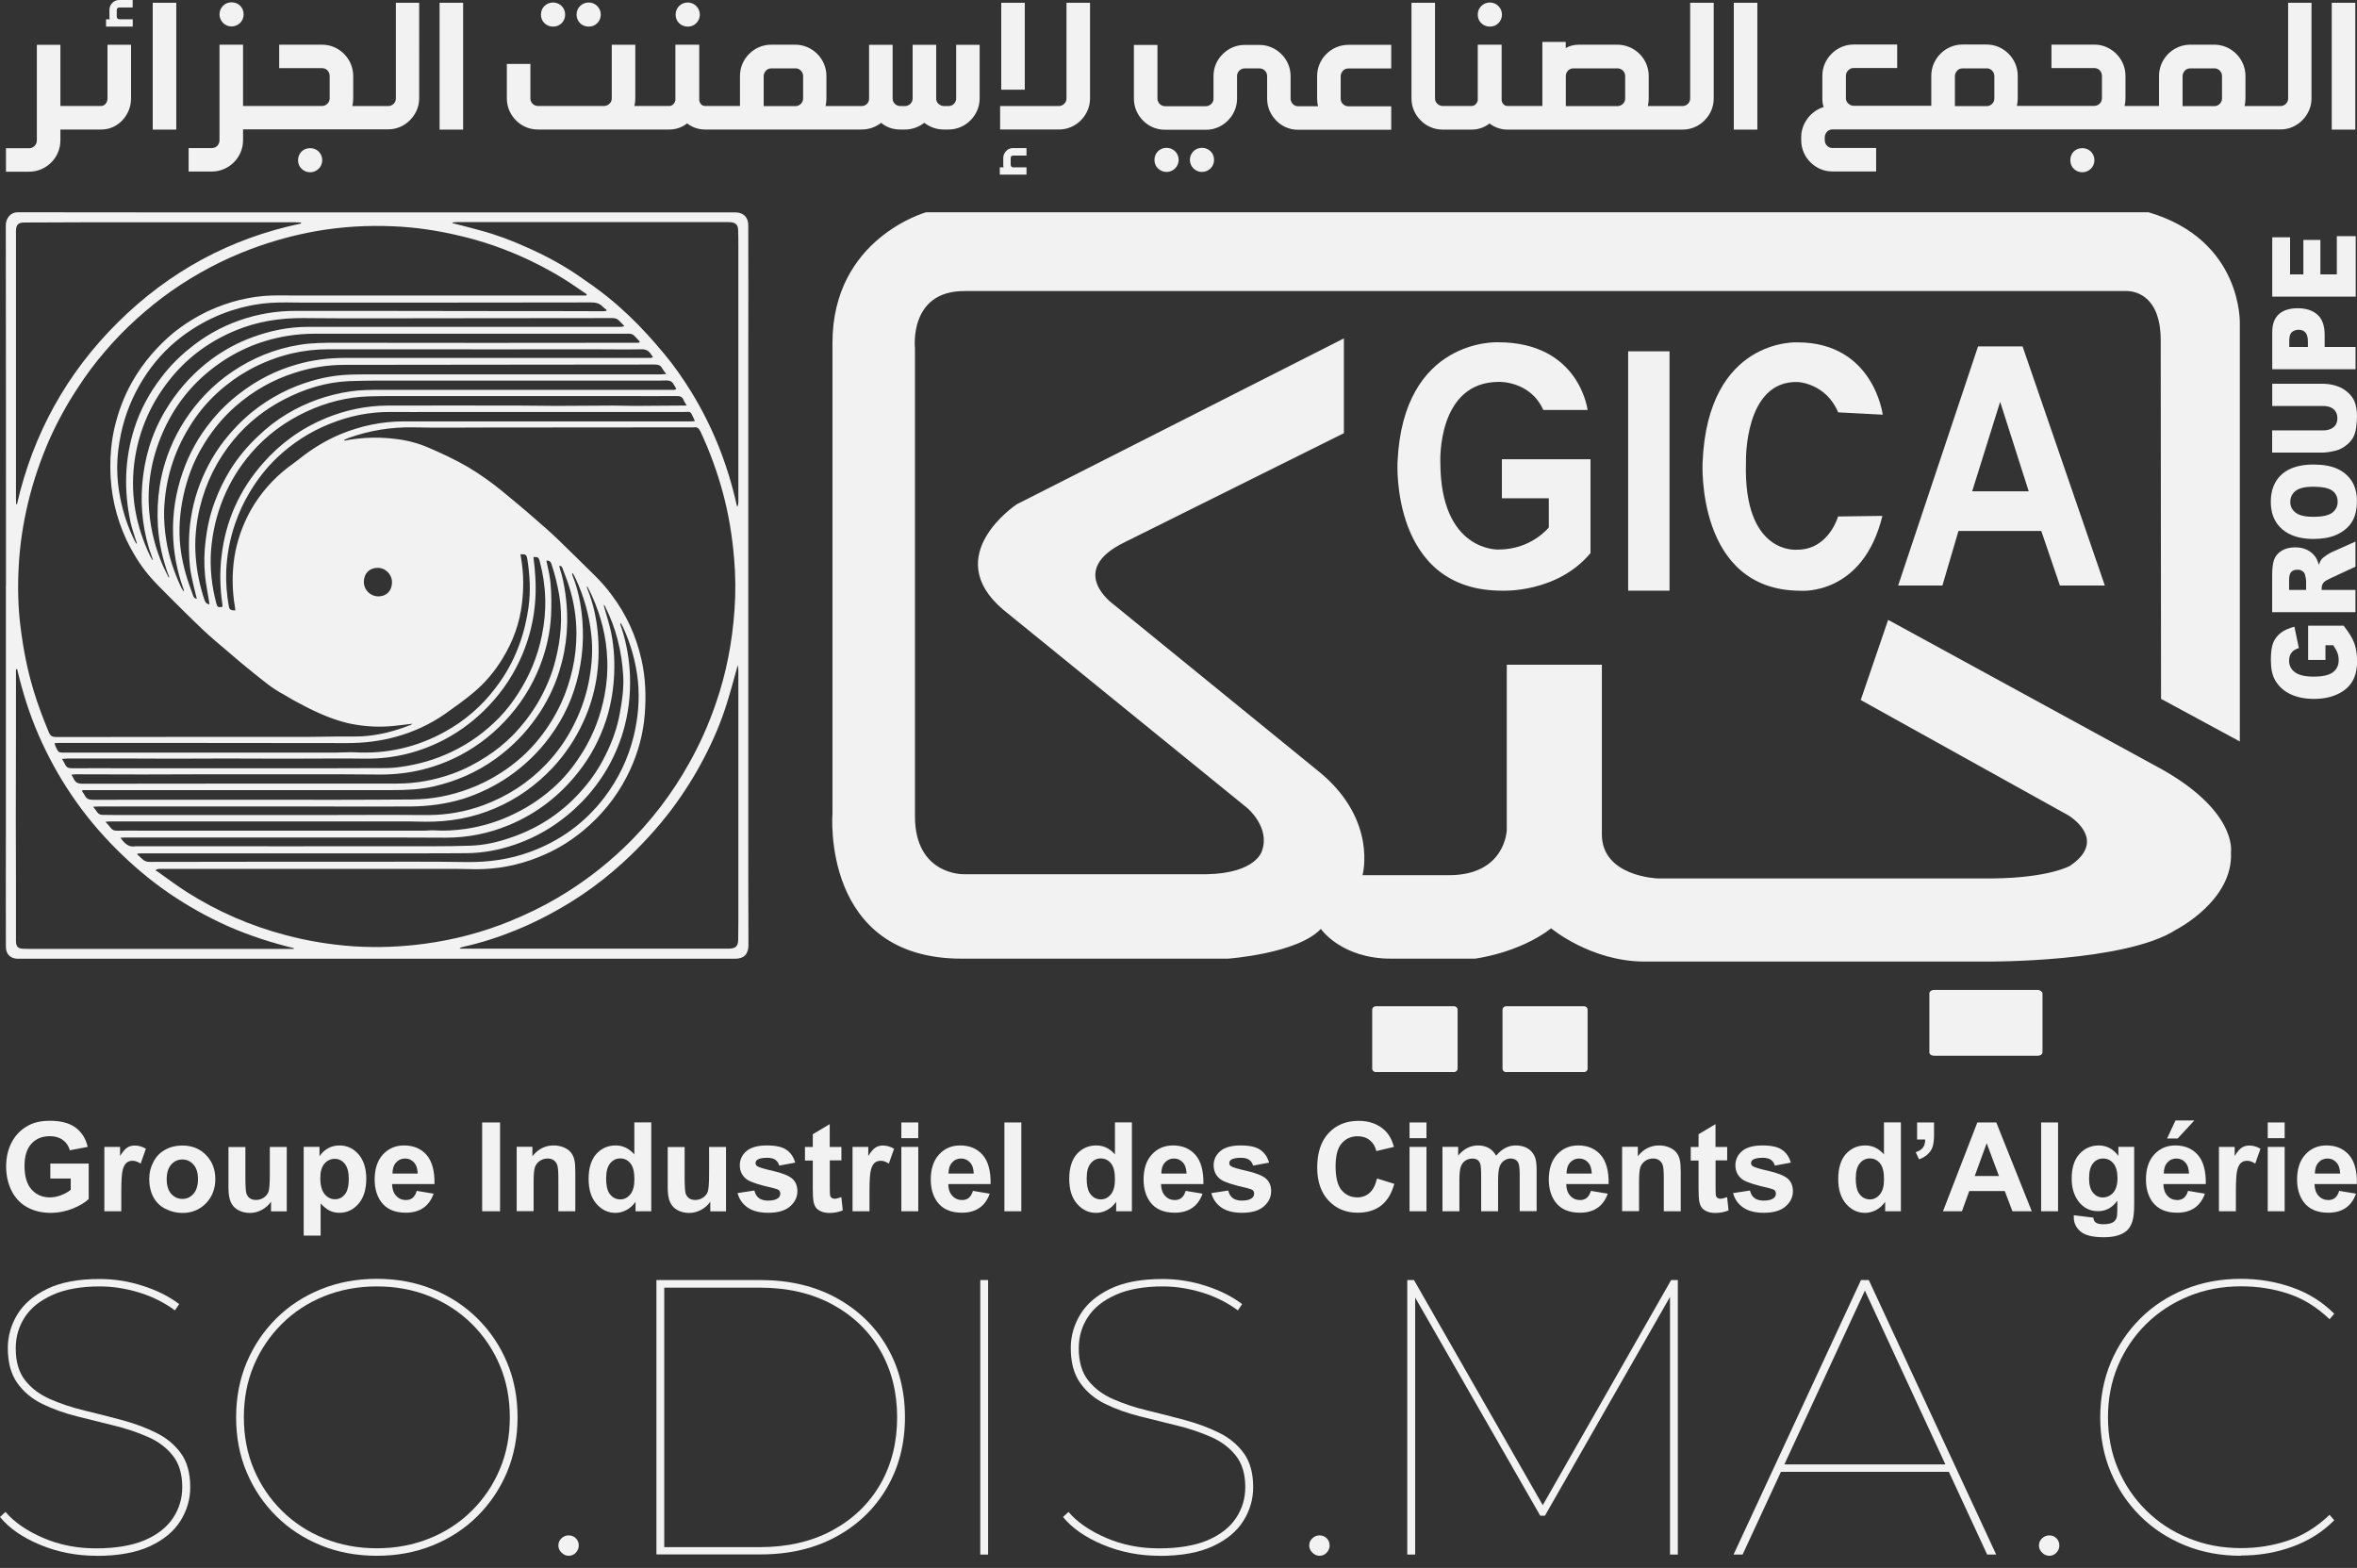
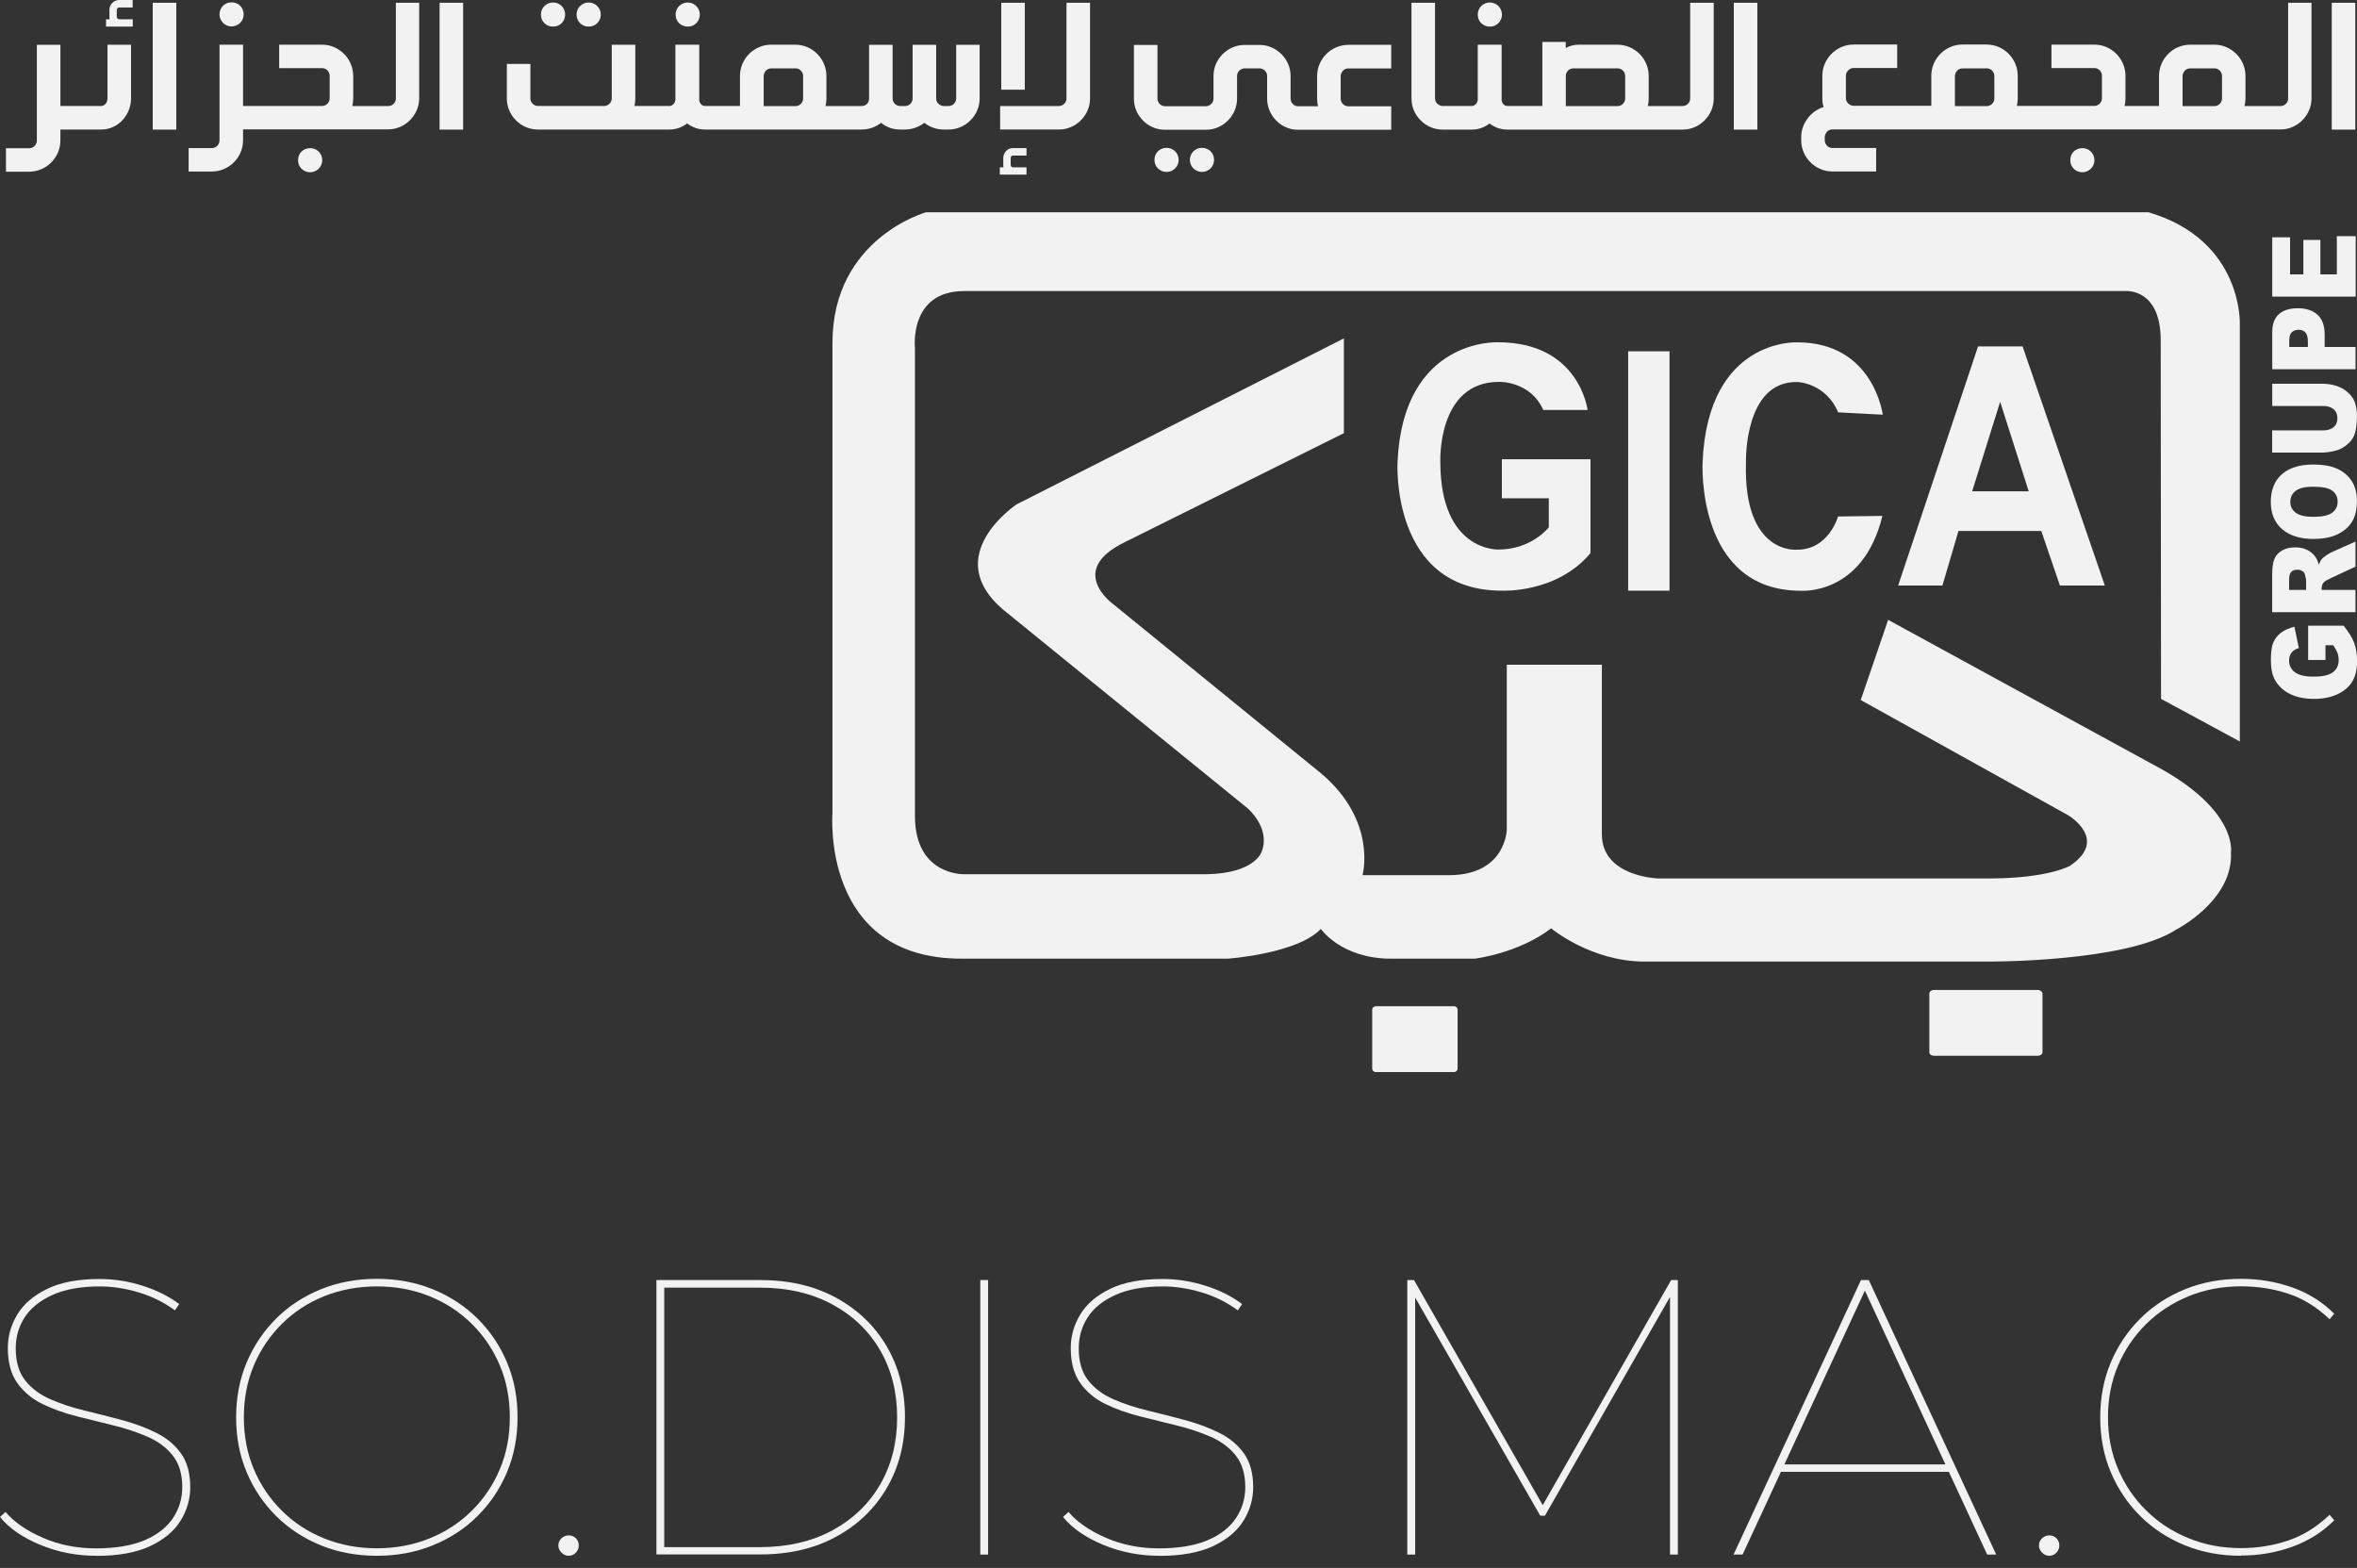
<svg xmlns="http://www.w3.org/2000/svg" id="Layer_1" data-name="Layer 1" viewBox="0 0 292.28 194.42">
  <rect x="0" y="0" width="292.28" height="194.42" fill="#333333" stroke="none" />
  <defs>
    <style>
      .cls-1 {
        fill-rule: evenodd;
      }

      .cls-1, .cls-2 {
        fill: #f2f2f2;
      }
    </style>
  </defs>
-   <path class="cls-1" d="M.74,72.62h0c0-14.91,0-29.8-.02-44.69,0-.9.61-1.49,1.18-1.58.16-.03.31-.03.47-.03,7.68,0,15.36.02,23.03.02h65.83c.98.02,1.56.61,1.56,1.6.02,5.43,0,10.83,0,16.24v57.31c0,5.23,0,10.48.02,15.72,0,1.09-.56,1.67-1.65,1.67H2.19c-.91-.02-1.46-.58-1.46-1.49-.02-4.71,0-9.41,0-14.12v-30.64ZM42.67,54.55h0s.03.05.05.09c.47-.09.96-.18,1.46-.23,1.58-.19,3.16-.19,4.73,0,1.46.16,2.88.51,4.21,1.09,1.68.72,3.33,1.49,4.91,2.41,1.51.9,2.91,1.9,4.26,3,1.33,1.11,2.66,2.19,3.96,3.34,1.07.91,2.12,1.84,3.14,2.83,1.45,1.39,2.88,2.83,4.31,4.23.79.77,1.53,1.6,2.17,2.49,1.81,2.4,3.02,5.07,3.68,8.01.51,2.25.58,4.53.4,6.81-.19,2.39-.82,4.67-1.81,6.83-1.21,2.63-2.89,4.9-5.02,6.85-1.91,1.74-4.03,3.09-6.44,4.02-2.44.97-4.98,1.46-7.63,1.46-.74,0-1.49-.04-2.25-.04H19.94c-.19,0-.4-.05-.67.18.11.05.18.09.25.14,1.21.84,2.4,1.76,3.65,2.55,3.81,2.42,7.91,4.2,12.26,5.34,2.77.74,5.58,1.19,8.42,1.39,2.98.19,5.94.07,8.89-.33,3.6-.49,7.08-1.4,10.45-2.77,2.03-.83,4-1.77,5.89-2.88,3-1.76,5.75-3.83,8.26-6.22,1.68-1.6,3.21-3.32,4.61-5.15,1.28-1.69,2.44-3.44,3.47-5.29,1.35-2.39,2.46-4.88,3.35-7.48,1.3-3.74,2.03-7.6,2.31-11.54.16-2.16.14-4.32-.05-6.48-.23-2.77-.68-5.51-1.42-8.22-.7-2.56-1.61-5.04-2.74-7.46-.19-.39-.39-.6-.82-.53-.07.02-.14,0-.19,0-8.52.02-17.05,0-25.59.02-3,0-6,.05-9.01-.02-2.79-.05-5.47.39-8.08,1.33-.17.07-.33.16-.51.23ZM72.73,36.63h0c0-.05.02-.09.03-.14-.42-.28-.82-.56-1.23-.84-1.86-1.3-3.84-2.41-5.89-3.39-2.86-1.35-5.82-2.39-8.91-3.09-2.61-.61-5.28-1-7.96-1.11-3.17-.14-6.33.04-9.45.58-2.82.49-5.56,1.25-8.23,2.25-3.52,1.32-6.8,3.07-9.89,5.23-1.49,1.05-2.89,2.19-4.26,3.42-1.37,1.25-2.67,2.56-3.88,3.99-1.25,1.44-2.39,2.97-3.42,4.57-1.35,2.04-2.51,4.16-3.51,6.39-1.1,2.51-1.98,5.09-2.63,7.76-.63,2.62-1.04,5.29-1.18,7.97-.14,2.56-.09,5.15.25,7.71.33,2.63.84,5.22,1.61,7.74.53,1.76,1.18,3.46,1.88,5.14.19.47.47.58.93.58,10.42-.02,20.83-.02,31.25-.02,1.25,0,2.49-.04,3.74-.05.96-.02,1.95.03,2.91-.02,2.1-.12,4.1-.65,6.05-1.42.07-.02.12-.09.21-.14-1,.11-1.95.25-2.89.32-1.74.12-3.45-.02-5.16-.4-2.39-.58-4.58-1.67-6.73-2.85-.4-.21-.79-.49-1.19-.7-1.38-.7-2.54-1.72-3.75-2.67-1.05-.84-2.07-1.7-3.09-2.58-1.07-.91-2.16-1.81-3.17-2.77-1.47-1.39-2.89-2.81-4.31-4.23-.82-.83-1.65-1.63-2.39-2.51-1.12-1.33-2.03-2.83-2.79-4.41-1.32-2.83-1.98-5.81-2-8.92-.02-1.63.14-3.27.49-4.86.47-2.05,1.19-4,2.24-5.85.7-1.23,1.51-2.37,2.44-3.44.81-.93,1.68-1.79,2.63-2.58,1.35-1.09,2.81-2,4.38-2.74,2.47-1.14,5.09-1.81,7.8-1.91.88-.03,1.74,0,2.6,0h36.46ZM56.1,27.6h0s.02.05.02.07c1.16.3,2.3.58,3.44.9,1.98.53,3.89,1.25,5.75,2.09,2.26,1,4.44,2.16,6.47,3.56,1.19.81,2.38,1.65,3.52,2.56,1.79,1.44,3.47,3.04,5.02,4.74.68.74,1.33,1.51,1.98,2.28,1.26,1.49,2.39,3.13,3.42,4.79,1.3,2.12,2.42,4.34,3.35,6.64.95,2.37,1.7,4.79,2.26,7.29.02.11.05.21.09.33.1-.19.14-.39.14-.56v-31.66c0-.72,0-1.44-.03-2.16-.03-.58-.3-.84-.86-.91-.14-.02-.28-.02-.44-.02h-33.58c-.18,0-.35.03-.54.05ZM37.32,27.71h0v-.12c-.25,0-.49-.03-.75-.03H11c-2.67,0-5.33.02-8,.03-.74,0-1,.28-1.02,1.02v33.35c0,.18.02.37.03.56.03,0,.07,0,.09.02,2-8.73,6.16-16.26,12.5-22.55,6.37-6.32,13.92-10.43,22.71-12.27ZM91.49,82.47h0c-.46,1.65-.88,3.23-1.37,4.79-.72,2.3-1.67,4.53-2.79,6.67-1.16,2.25-2.51,4.37-4.03,6.41-1.79,2.37-3.79,4.53-5.98,6.55-1.65,1.51-3.4,2.9-5.26,4.14-2.56,1.7-5.24,3.14-8.07,4.3-2.1.86-4.26,1.56-6.47,2.05-.19.05-.4.07-.54.25h33.42c.82-.02,1.12-.3,1.14-1.07,0-.72.02-1.44.02-2.16v-31.22c0-.23-.03-.44-.07-.72ZM2.12,82.97h0c-.05.02-.09.02-.14.02v7.53c0,3.62-.02,7.23-.02,10.85,0,2.6.02,5.18.02,7.78v7.59c.02.63.26.88.88.9.53.02,1.07.02,1.6.02h31.97s.02-.05.02-.09c-2.77-.67-5.49-1.55-8.1-2.69-2.61-1.16-5.09-2.55-7.44-4.16-2.37-1.63-4.54-3.48-6.56-5.51-2.03-2.04-3.86-4.23-5.47-6.62-1.6-2.35-2.96-4.85-4.1-7.46-1.14-2.63-2-5.36-2.65-8.15ZM10.24,97.98h0s-.03.09-.07.12c.12.18.26.35.35.54.21.44.56.53,1.02.53,10.08-.02,20.15,0,30.23,0,3.1,0,6.23-.02,9.35-.04,2.4-.02,4.72-.46,6.98-1.3,1.4-.51,2.74-1.18,3.98-1.98,1.86-1.19,3.49-2.63,4.86-4.37,1.07-1.35,1.96-2.81,2.68-4.37.6-1.32,1.05-2.7,1.37-4.13.33-1.46.49-2.95.49-4.42,0-1.97-.3-3.9-.89-5.78-.23-.75-.53-1.51-.81-2.25-.07-.18-.12-.37-.42-.37.03.14.03.25.07.35.33,1,.53,2.04.68,3.09.47,3.27.23,6.48-.75,9.62-.65,2.07-1.6,3.99-2.84,5.74-1.4,2-3.09,3.7-5.07,5.13-2.32,1.67-4.86,2.77-7.61,3.41-1.68.39-3.4.47-5.12.47H10.24ZM72.83,72.75h0s-.05.02-.07.03c.02.07.04.14.07.21.77,1.9,1.18,3.86,1.33,5.88.28,3.69-.26,7.25-1.82,10.62-.96,2.11-2.23,4.02-3.82,5.72-2.02,2.14-4.37,3.83-7.08,4.99-2.79,1.21-5.7,1.72-8.73,1.69-.74,0-1.47-.04-2.21-.04H13.73c-.17,0-.35.02-.65.05.28.32.49.53.67.77.19.26.42.33.74.33,1.19-.02,2.37,0,3.56,0h34.6c.39,0,.79-.07,1.19-.04,1.32.09,2.65,0,3.96-.19,2.12-.32,4.14-.95,6.05-1.9,1.96-.95,3.72-2.18,5.3-3.69,1.25-1.21,2.28-2.58,3.19-4.06,1.3-2.16,2.17-4.46,2.63-6.92.28-1.47.4-2.95.33-4.44-.09-2.76-.77-5.37-1.89-7.88-.17-.4-.39-.77-.58-1.16ZM66.15,69.08h0c.07.65.16,1.26.19,1.88.3,3.5-.18,6.87-1.53,10.11-1,2.41-2.4,4.55-4.19,6.43-1.6,1.7-3.44,3.11-5.51,4.2-3.05,1.6-6.3,2.39-9.73,2.37-1.21-.02-2.42-.02-3.65-.02-2.17,0-4.35.02-6.52.02-2.39,0-4.79-.02-7.19-.02-2.19,0-4.38.02-6.58.02-1.98,0-3.96-.02-5.95-.02h-6.94c-.26,0-.53.03-.86.05.16.28.28.46.37.65.16.4.42.51.86.51,2.28-.02,4.58,0,6.86,0h19.48c4.05,0,8.12,0,12.19-.02.74,0,1.47-.03,2.19-.14,2.21-.3,4.31-.9,6.33-1.86,2.23-1.05,4.21-2.49,5.93-4.25.88-.91,1.65-1.91,2.33-2.97,1.44-2.21,2.44-4.62,2.96-7.2.65-3.09.56-6.16-.26-9.22-.14-.51-.19-.54-.79-.53ZM82.6,46.35h0c-.21-.28-.37-.47-.49-.68-.19-.37-.49-.47-.89-.47-6.91.02-13.8,0-20.69.02-5.93,0-11.85.02-17.8.02-2.12,0-4.21.33-6.23,1-2.7.86-5.14,2.25-7.28,4.13-1.49,1.3-2.75,2.81-3.81,4.5-.84,1.33-1.53,2.77-2.03,4.27-.68,2.07-1.07,4.18-1.12,6.36-.04,1.91.25,3.79.77,5.64.25.91.6,1.79.91,2.69.07.18.14.39.47.4-.05-.19-.11-.37-.14-.53-.19-.79-.39-1.56-.54-2.33-.28-1.37-.3-2.77-.3-4.16.02-1.04.09-2.05.26-3.05.35-2.3,1.11-4.48,2.18-6.53.56-1.07,1.21-2.07,1.95-3.02,1.02-1.3,2.16-2.48,3.45-3.53,2.21-1.77,4.66-3.06,7.38-3.85,1.72-.51,3.45-.77,5.24-.79.82-.02,1.65-.02,2.49-.02h35.49c.21,0,.4-.02.72-.04ZM25.97,74.91h0c-.02-.14-.03-.26-.05-.37-.16-1.05-.39-2.11-.49-3.16-.14-1.46-.12-2.92.07-4.37.19-1.61.54-3.21,1.12-4.76.51-1.39,1.14-2.7,1.91-3.95.98-1.58,2.16-2.99,3.51-4.25,1.07-1.02,2.23-1.93,3.49-2.69,2.46-1.49,5.12-2.42,7.98-2.84,1.25-.18,2.49-.18,3.74-.18h36.07c.17,0,.39.05.54-.14-.11-.18-.21-.35-.32-.54-.19-.35-.46-.49-.89-.49-1.1.04-2.21.02-3.31.02h-29.16c-2.3,0-4.61-.02-6.91.07-2.82.12-5.49.95-8.01,2.25-2.44,1.26-4.56,2.93-6.31,5.06-2.05,2.49-3.44,5.3-4.19,8.45-.46,1.98-.65,4-.49,6.04.14,1.84.51,3.62,1.09,5.34.11.28.23.49.63.53ZM67.76,69.52h0c.05.21.07.37.11.54.09.4.18.81.25,1.21.26,1.4.26,2.81.24,4.21-.02,2.12-.39,4.18-1.07,6.18-.89,2.62-2.24,4.97-4.05,7.06-1.75,2.02-3.77,3.65-6.12,4.9-3.09,1.63-6.4,2.42-9.91,2.42-1.61-.02-3.23-.03-4.84-.03h-17.8c-2.3,0-4.59.02-6.89.02-2.75,0-5.51-.02-8.26-.02-.16,0-.33.03-.56.05.11.19.19.32.25.44.21.53.58.7,1.16.68,12.98-.02,25.97-.02,38.95-.02,2.37,0,4.65-.42,6.86-1.21,1.51-.54,2.93-1.28,4.28-2.16,1.16-.74,2.23-1.62,3.19-2.58,1.28-1.3,2.39-2.76,3.3-4.35.89-1.58,1.6-3.25,2.03-5,.68-2.65.91-5.32.47-8.04-.23-1.32-.53-2.6-.96-3.86-.09-.25-.19-.47-.61-.44ZM85.16,50.29h0c-.18-.3-.32-.49-.4-.72-.16-.37-.44-.47-.84-.46-2.17.02-4.37,0-6.56,0h-25.62c-2.02,0-4.03-.02-6.05.04-2.67.09-5.21.74-7.63,1.86-2.67,1.23-4.98,2.93-6.91,5.16-1.42,1.65-2.56,3.48-3.4,5.48-.88,2.11-1.4,4.3-1.58,6.6-.16,2.23.09,4.41.65,6.55.12.47.19.51.72.47.02-.04.04-.09.04-.12,0-.12,0-.23-.02-.33-.28-1.95-.32-3.9-.09-5.85.51-4.39,2.23-8.24,5.16-11.55,2.16-2.46,4.75-4.32,7.77-5.57,2.44-1,4.98-1.54,7.61-1.56,5.45-.02,10.93,0,16.4,0,1.56,0,3.1.04,4.65.04,2.35,0,4.7-.04,7.07-.04.86,0,1.72.04,2.58.04,1.95-.02,3.88-.02,5.81-.04h.67ZM11.54,100.02h0c.25.32.4.51.54.72.18.23.39.3.67.3.61,0,1.21.02,1.82.02h24.94c2.93,0,5.86-.02,8.79-.02,1.65,0,3.3.03,4.95.02,2.26-.02,4.47-.42,6.61-1.19,3.02-1.11,5.67-2.81,7.89-5.14,1.42-1.49,2.58-3.16,3.49-5.02.88-1.76,1.49-3.6,1.84-5.53.33-1.86.46-3.72.23-5.6-.26-2.37-.91-4.64-1.91-6.8-.11-.25-.25-.47-.37-.7-.03,0-.05.02-.09.03.02.09.02.18.05.25.46,1.09.74,2.23.95,3.37.51,2.95.47,5.9-.19,8.81-.63,2.86-1.82,5.46-3.56,7.81-1.4,1.91-3.1,3.55-5.07,4.92-1.74,1.19-3.61,2.11-5.63,2.76-2.14.67-4.37.95-6.61.97-3.84.02-7.68,0-11.52,0H12.26c-.21,0-.4.02-.72.03ZM22.75,73.31h0s.05-.04.07-.04c-.04-.12-.07-.23-.11-.35-.77-2.16-1.19-4.39-1.25-6.67-.07-2.62.32-5.16,1.18-7.64.81-2.37,2-4.5,3.58-6.43,1.05-1.3,2.24-2.44,3.58-3.46,2.07-1.58,4.35-2.76,6.84-3.48,2-.6,4.07-.86,6.15-.86h37.62c.17,0,.37.05.56-.11-.09-.12-.18-.25-.25-.35-.28-.44-.65-.63-1.19-.61-1.96.04-3.95,0-5.91,0-8.12,0-16.24.02-24.36,0h-8.59c-1.54,0-3.07.18-4.56.53-1.81.44-3.54,1.11-5.17,2-1.42.79-2.75,1.74-3.96,2.84-1.37,1.25-2.53,2.67-3.49,4.25-1.96,3.16-3,6.62-3.14,10.34-.03,1.23.07,2.46.26,3.67.32,2.09,1,4.07,1.89,5.97.07.14.18.25.25.39ZM14.93,103.88h0c.53.7,1.02,1.23,1.89,1.05h.18c12.33,0,24.64.02,36.95,0,1.46,0,2.91-.02,4.37-.07,1.77-.05,3.49-.46,5.16-1.05,3.45-1.19,6.4-3.18,8.79-5.95,1.11-1.26,2.05-2.67,2.79-4.18.86-1.69,1.49-3.46,1.82-5.34.28-1.51.49-3.04.4-4.58-.18-3-.88-5.85-2.23-8.53-.03-.09-.1-.18-.16-.26-.02.16.03.3.07.44.28,1.02.63,2.04.84,3.09.37,1.9.46,3.81.32,5.74-.12,1.74-.44,3.46-.98,5.11-.77,2.32-1.89,4.44-3.4,6.36-2.32,2.95-5.17,5.16-8.63,6.6-2.51,1.04-5.12,1.56-7.84,1.56-1.91,0-3.82-.02-5.72-.02H15.47c-.14,0-.3.02-.54.03ZM79.29,42.46h0s.04-.09.04-.12c-.19-.21-.4-.4-.58-.61-.23-.28-.49-.37-.84-.35h-38.86c-1.16,0-2.32.09-3.47.28-3.49.58-6.63,1.97-9.4,4.16-2.68,2.11-4.68,4.76-6.03,7.88-1.37,3.16-1.96,6.48-1.63,9.92.21,2.28.79,4.48,1.7,6.57.21.47.46.93.7,1.44.05-.09.07-.1.05-.1-.77-2.04-1.25-4.13-1.39-6.3-.19-3.34.26-6.53,1.53-9.64,1.02-2.49,2.47-4.69,4.31-6.64,1.02-1.07,2.14-2.02,3.35-2.84,2.54-1.72,5.31-2.86,8.35-3.35,1.56-.26,3.16-.26,4.73-.26,12.33.02,24.66.02,36.98,0,.16,0,.3,0,.46-.02ZM17.05,105.83h0s-.02.07-.03.11c.19.18.4.35.58.54.28.3.6.39.98.39,8.79-.02,17.57-.02,26.34-.02,4.33,0,8.65-.03,12.96.04,2.67.03,5.26-.32,7.77-1.23,3.75-1.35,6.89-3.62,9.31-6.8,1.72-2.27,2.93-4.78,3.61-7.53.56-2.28.77-4.6.53-6.95-.25-2.28-.86-4.46-1.81-6.55-.09-.19-.19-.37-.33-.61-.02.12-.04.14-.04.18.05.19.11.37.18.54.61,1.9.95,3.85,1.02,5.85.09,2.37-.19,4.69-.86,6.97-1,3.32-2.72,6.22-5.14,8.71-2.37,2.41-5.12,4.18-8.31,5.27-1.95.67-3.95,1.04-6.02,1.05-1.96.02-3.93.02-5.89.02H17.64c-.21,0-.4.02-.6.03ZM18.89,69.45h0s.05-.02.07-.02c-.09-.26-.16-.51-.25-.77-.09-.26-.21-.53-.28-.81-.84-2.9-1.07-5.86-.68-8.85.4-3.25,1.49-6.23,3.3-8.97,1.4-2.12,3.14-3.97,5.17-5.48,1.58-1.16,3.26-2.07,5.1-2.74,2.21-.81,4.49-1.28,6.84-1.28h38.72c.16,0,.3-.03.46-.05.02-.04.04-.07.04-.11-.21-.21-.42-.4-.63-.63-.21-.21-.46-.3-.77-.3-6.93.02-13.87,0-20.82.02-5.86,0-11.71.04-17.55-.02-2.91-.02-5.7.42-8.38,1.53-3.4,1.4-6.23,3.53-8.45,6.44-2.33,3.04-3.72,6.48-4.16,10.27-.44,3.92.28,7.62,1.95,11.17.09.21.23.4.33.6ZM16.91,67.41h0s.05-.02.07-.04c-.05-.18-.12-.35-.18-.53-.21-.7-.46-1.37-.61-2.07-.84-3.93-.75-7.81.47-11.66.75-2.34,1.89-4.44,3.39-6.37.98-1.28,2.1-2.44,3.37-3.46,1.88-1.56,3.96-2.74,6.26-3.55,2.26-.79,4.58-1.19,6.96-1.18h9.7c4.77.02,9.56,0,14.34.02,4.72,0,9.43,0,14.15.02.12,0,.26-.03.4-.05-.04-.09-.04-.12-.05-.14-.14-.12-.3-.23-.44-.37-.4-.44-.89-.53-1.45-.53-10.22.02-20.45.02-30.65.02-2.39,0-4.77.02-7.16-.02-1.3,0-2.58.05-3.86.28-3.4.6-6.47,1.95-9.21,4.06-1.86,1.44-3.4,3.16-4.65,5.15-1.33,2.12-2.26,4.41-2.77,6.85-.28,1.37-.46,2.72-.46,4.11s.14,2.62.4,3.9c.37,1.84.96,3.58,1.79,5.25.05.11.12.21.18.32ZM64.54,68.73h0c.05.28.09.51.12.76.28,1.76.28,3.53.07,5.3-.28,2.46-1.1,4.72-2.39,6.83-1,1.65-2.23,3.11-3.7,4.32-1.09.9-2.23,1.72-3.38,2.53-1.88,1.32-3.93,2.27-6.14,2.88-2,.56-4.03.79-6.1.79-11.92-.02-23.83-.02-35.74-.02-.16,0-.32.02-.51.02.09.42.25.74.47,1.04.05.07.18.11.28.12.12.02.26.02.39.02h33.63c.81,0,1.63-.07,2.44-.04,3.98.23,7.73-.63,11.21-2.56,2.44-1.35,4.52-3.13,6.21-5.36,1.25-1.61,2.24-3.37,2.95-5.3.58-1.55.96-3.13,1.19-4.78.28-2.02.16-4.02-.16-6.02-.09-.49-.23-.56-.84-.53ZM29.18,75.68h0c-.02-.16-.02-.3-.05-.44-.35-2.04-.37-4.07-.07-6.11.32-2.07,1.02-4.04,2.03-5.86,1.19-2.09,2.74-3.86,4.63-5.32.46-.35.93-.67,1.39-1.04,1.56-1.25,3.24-2.28,5.08-3.06,2.53-1.04,5.14-1.6,7.87-1.6h35.6c.16,0,.32-.02.51-.03-.07-.19-.14-.32-.19-.44-.4-.86-.35-.7-1.11-.7h-30.71c-1.89,0-3.8.02-5.7,0-2.61-.02-5.12.49-7.54,1.46-2.47.98-4.68,2.41-6.61,4.25-1.33,1.28-2.46,2.74-3.39,4.32-.72,1.21-1.3,2.46-1.75,3.79-.67,1.91-1.03,3.88-1.12,5.92-.05,1.47.07,2.93.33,4.39.05.3.19.42.46.46.11,0,.19.02.33.02ZM48.61,72.25c.02-1.02-.81-1.86-1.81-1.84-1.02.02-1.65.7-1.68,1.7-.03,1.02.82,1.86,1.86,1.84,1.02-.04,1.6-.74,1.63-1.7Z" />
  <path class="cls-2" d="M267.99,86.66l9.76,5.28v-51.74s.43-10.41-11.32-13.88H114.84s-11.61,3.22-11.61,16.2v58.35s-1.45,18,16.02,18h33.01s8.64-.61,11.53-3.69c0,0,2.53,3.69,8.71,3.69h10.38s5.42-.65,9.47-3.76c0,0,4.92,4.12,11.6,4.12h42.55s17.06.11,23.32-3.94c0,0,7.16-3.62,6.83-9.62,0,0,.9-5.28-9.47-10.77l-33.04-18.04-3.4,9.94,25.71,14.28s5.13,3,.22,6.29c0,0-2.6,1.48-9.51,1.55h-41.61s-6.91-.22-6.91-5.46v-21.04h-11.79v20.46s-.11,5.64-7.19,5.64h-10.7s1.88-6.72-5.17-12.65l-25.71-20.93s-5.93-4.19,1.45-7.74l27.12-13.49v-11.75l-40.57,20.57s-9.58,6.33-1.7,13.05l30.3,24.62s2.86,2.39,1.81,5.31c0,0-.69,2.78-6.87,2.89h-30.12s-6.04.14-6.04-7.19v-58.03s-.8-7.09,6.11-7.09h144s4.37-.4,4.37,6.11l.04,44.43Z" />
  <path class="cls-2" d="M180.75,132.5c0,.25-.22.43-.43.43h-9.73c-.22,0-.43-.18-.43-.43v-7.3c0-.25.22-.43.43-.43h9.73c.22,0,.43.18.43.43v7.3Z" />
-   <path class="cls-2" d="M186.75,124.77h9.69c.24,0,.43.19.43.43v7.3c0,.24-.19.43-.43.43h-9.69c-.24,0-.43-.19-.43-.43v-7.3c0-.24.19-.43.43-.43Z" />
  <path class="cls-2" d="M253.28,130.48c0,.25-.29.43-.58.43h-12.87c-.33,0-.58-.18-.58-.43v-7.3c0-.22.25-.43.58-.43h12.87c.29,0,.58.22.58.43v7.3Z" />
  <path class="cls-2" d="M191.38,50.83h5.49s-1.01-8.39-11.1-8.39c0,0-11.79-.58-12.47,14.86,0,0-.9,15.94,12.94,15.94,0,0,6.8.36,10.99-4.66v-11.64h-10.99v4.84h5.82v3.61s-2.13,2.75-6.25,2.75c0,0-7.2.29-7.2-10.85,0,0-.43-9.94,7.27-9.94,0,0,3.87-.14,5.49,3.47" />
  <path class="cls-2" d="M233.43,63.96c-2.42,9.94-10.12,9.29-10.12,9.29-13.05,0-12.18-15.94-12.18-15.94.65-15.44,11.75-14.86,11.75-14.86,9.47,0,10.59,8.97,10.59,8.97l-5.53-.29c-1.52-3.62-4.99-3.76-4.99-3.76-6.72-.22-6.44,9.94-6.44,9.94-.36,11.57,6.36,10.85,6.36,10.85,3.91,0,5.06-4.12,5.06-4.12l5.5-.07Z" />
  <path class="cls-2" d="M250.82,42.95h-5.53l-9.91,29.65h5.49l1.99-6.76h10.27l2.31,6.76h5.57l-10.2-29.65ZM244.56,60.92l3.47-11.1,3.54,11.1h-7.01Z" />
  <rect class="cls-2" x="201.9" y="43.56" width="5.13" height="29.68" />
  <path class="cls-2" d="M281.77,36.78v-7.36h2.21v4.6h1.65v-4.27h2.11v4.27h2.04v-4.74h2.34v7.5h-10.34ZM286.19,43.02v-.68c0-.53-.11-.91-.32-1.13-.21-.22-.49-.32-.82-.32s-.6.09-.83.28c-.23.19-.34.54-.34,1.06v.79h2.31ZM281.77,45.78v-4.58c0-1,.27-1.74.82-2.24.55-.5,1.34-.74,2.35-.74s1.86.27,2.45.81c.59.54.88,1.37.88,2.48v1.51h3.83v2.76h-10.34ZM281.77,50.33v-2.75h6.16c.61,0,1.19.08,1.73.25.54.16,1.02.42,1.42.77.41.35.69.72.86,1.1.23.53.34,1.18.34,1.93,0,.43-.04.91-.11,1.42-.07.51-.21.94-.42,1.29-.21.34-.51.66-.89.94-.38.29-.78.48-1.19.59-.66.17-1.24.25-1.75.25h-6.16v-2.75h6.3c.56,0,1-.14,1.32-.4.32-.27.47-.64.47-1.12s-.16-.84-.47-1.11c-.31-.27-.75-.4-1.33-.4h-6.3ZM286.95,64.08c1.04,0,1.79-.17,2.25-.5.45-.34.68-.79.68-1.37s-.22-1.05-.67-1.37c-.45-.33-1.25-.49-2.4-.49-.97,0-1.68.17-2.13.51-.45.34-.67.8-.67,1.38s.23,1,.68,1.34c.45.34,1.21.51,2.26.51ZM286.94,66.83c-1.69,0-3-.4-3.94-1.21-.94-.81-1.41-1.94-1.41-3.39s.46-2.62,1.38-3.43c.92-.8,2.22-1.2,3.88-1.2,1.21,0,2.2.17,2.97.52.77.35,1.37.86,1.8,1.52.43.66.65,1.49.65,2.48s-.18,1.83-.56,2.49c-.37.66-.96,1.19-1.76,1.6-.8.41-1.81.61-3.02.61ZM285.97,73.15v-1.16c0-.12-.05-.37-.14-.73-.04-.18-.15-.33-.33-.45-.17-.12-.37-.17-.6-.17-.33,0-.59.09-.77.27-.18.18-.27.52-.27,1.03v1.21h2.11ZM292.1,75.91h-10.34v-4.59c0-.85.08-1.5.25-1.95.17-.45.48-.81.94-1.09.46-.28,1.02-.41,1.68-.41.57,0,1.07.11,1.48.32.42.21.76.5,1.02.87.16.23.3.56.41.97.13-.33.25-.57.38-.72.08-.1.27-.25.54-.44.28-.19.49-.32.64-.38l2.99-1.34v3.11l-3.15,1.47c-.41.19-.67.35-.8.5-.16.2-.24.42-.24.68v.24h4.19v2.76ZM288.37,81.83h-2.15v-4.25h4.4c.64.81,1.09,1.53,1.32,2.16.23.63.35,1.37.35,2.23,0,1.06-.21,1.92-.63,2.59-.42.67-1.04,1.18-1.87,1.55-.82.37-1.78.55-2.85.55-1.13,0-2.11-.2-2.94-.6-.83-.4-1.47-.99-1.9-1.76-.33-.6-.5-1.42-.5-2.44s.1-1.72.31-2.21c.21-.49.53-.89.96-1.21.43-.32.99-.56,1.65-.73l.55,2.65c-.39.11-.69.29-.9.56-.21.26-.31.59-.31,1,0,.6.24,1.08.73,1.44.49.36,1.26.54,2.31.54,1.12,0,1.92-.18,2.39-.54.48-.36.72-.87.72-1.51,0-.31-.05-.6-.15-.88-.1-.28-.28-.6-.52-.96h-.97v1.84Z" />
  <path class="cls-1" d="M7.49,13.16v-7.6h-2.92v11.87c0,.51-.44.95-.95.95H.74v2.91h2.88c1.06,0,2.03-.44,2.73-1.14.7-.7,1.14-1.67,1.14-2.73v-1.36h5.07c1.03,0,1.94-.43,2.61-1.14.66-.7,1.08-1.65,1.08-2.71v-6.66h-2.92v6.66c0,.51-.36.93-.77.93h-5.07ZM21.86,16.07V.34h-2.92v15.73h2.92ZM28.71.29c-.41,0-.78.15-1.05.42-.27.28-.44.64-.44,1.07s.17.78.44,1.06c.27.27.64.44,1.05.44s.79-.17,1.07-.44c.27-.27.43-.64.43-1.06s-.15-.79-.43-1.07c-.27-.27-.64-.42-1.07-.42ZM38.46,18.37c-.43,0-.79.15-1.07.42-.27.27-.43.64-.43,1.07s.15.78.43,1.06c.28.27.64.44,1.07.44s.78-.17,1.06-.44c.27-.27.44-.64.44-1.06s-.17-.79-.44-1.07c-.28-.27-.64-.42-1.06-.42ZM52.01.34h-2.92v11.88c0,.51-.43.93-.94.93h-4.46c.07-.28.11-.6.11-.94v-2.8c0-1.06-.44-2.03-1.14-2.73-.7-.7-1.66-1.14-2.71-1.14h-5.33v2.91h5.33c.25,0,.5.11.66.28.17.18.27.42.27.67v2.8c0,.51-.43.94-.94.94h-9.8v-7.6h-2.92v11.87c0,.25-.11.49-.27.67-.17.18-.43.28-.68.28h-2.88v2.91h2.88c1.06,0,2.03-.44,2.73-1.14.7-.7,1.14-1.67,1.14-2.73v-1.36h17.99c1.06,0,2.01-.43,2.71-1.14.7-.7,1.14-1.65,1.14-2.71V.34ZM57.43,16.07V.34h-2.92v15.73h2.92ZM73,.31c-.43,0-.79.17-1.07.44-.28.27-.43.64-.43,1.06s.15.79.43,1.06c.27.27.64.43,1.07.43s.79-.15,1.06-.43c.28-.27.44-.64.44-1.06s-.17-.79-.44-1.06c-.27-.27-.64-.44-1.06-.44ZM68.58.31c-.43,0-.79.17-1.07.44-.28.27-.43.64-.43,1.06s.15.79.43,1.06c.27.27.64.43,1.07.43s.8-.15,1.07-.43c.27-.27.43-.64.43-1.06s-.15-.79-.43-1.06c-.27-.27-.64-.44-1.07-.44ZM85.28.31c-.43,0-.79.17-1.07.44-.27.27-.43.64-.43,1.06s.15.79.43,1.06c.28.27.64.43,1.07.43s.79-.15,1.06-.43c.28-.27.44-.64.44-1.06s-.17-.79-.44-1.06c-.27-.27-.64-.44-1.06-.44ZM98.65,8.47c.51,0,.94.44.94.95v2.8c0,.25-.11.49-.28.66-.18.17-.41.28-.66.28h-3.95v-3.73c0-.25.12-.49.28-.67.17-.18.39-.28.67-.28h2.99ZM121.49,5.56h-2.92v6.66c0,.51-.43.93-.94.93h-.6c-.25,0-.47-.12-.66-.28-.18-.17-.28-.4-.28-.65v-6.66h-2.92v6.66c0,.51-.43.93-.95.93h-.58c-.52,0-.95-.42-.95-.93v-6.66h-2.92v6.66c0,.58-.43.93-.94.93h-4.46c.07-.28.11-.6.11-.94v-2.8c0-1.06-.44-2.03-1.14-2.73-.7-.7-1.66-1.14-2.72-1.14h-2.99c-1.06,0-2.03.44-2.73,1.14-.7.7-1.14,1.67-1.14,2.73v3.73h-4.33c-.37,0-.64-.27-.72-.69v-6.91h-2.96v6.91c-.09.42-.42.69-.74.69h-4.34c.07-.28.11-.59.11-.93v-6.66h-2.92v6.66c0,.25-.11.49-.28.65-.18.17-.41.28-.65.28h-8.22c-.51,0-.94-.42-.94-.93v-4.28h-2.92v4.28c0,1.06.43,2.01,1.13,2.71.7.71,1.65,1.14,2.73,1.14h16.3c.85,0,1.59-.29,2.2-.76.6.47,1.36.76,2.22.76h19.4c.9,0,1.73-.28,2.43-.83.67.55,1.45.83,2.37.83h.58c.92,0,1.74-.32,2.41-.83.66.51,1.49.83,2.4.83h.6c1.06,0,2.02-.43,2.72-1.14.7-.7,1.14-1.65,1.14-2.71v-6.66ZM127.29,19.28v-.92h-1.67c-.34,0-.64.13-.85.36-.21.22-.36.52-.36.85v.87c0,.11,0,.21.04.31h-.47v.9h3.31v-.9h-1.67c-.18,0-.29-.17-.29-.31v-.87c0-.14.11-.28.29-.28h1.68ZM127.08,11.12V.34h-2.92v10.78h2.92ZM135.17.34h-2.92v11.88c0,.25-.11.49-.28.65-.18.17-.41.28-.65.28h-7.3v2.91h7.3c1.05,0,2.01-.43,2.71-1.14.7-.7,1.14-1.65,1.14-2.71V.34ZM149.05,18.33c-.42,0-.78.15-1.06.43-.27.27-.44.64-.44,1.06s.17.79.44,1.06c.28.27.64.44,1.06.44s.79-.17,1.07-.44c.27-.27.43-.64.43-1.06s-.15-.79-.43-1.06c-.28-.27-.64-.43-1.07-.43ZM144.66,18.33c-.43,0-.79.15-1.07.43-.27.27-.43.64-.43,1.06s.15.79.43,1.06c.28.27.64.44,1.07.44s.78-.17,1.06-.44c.27-.27.44-.64.44-1.06s-.17-.79-.44-1.06c-.28-.27-.64-.43-1.06-.43ZM172.52,8.47v-2.91h-5.32c-1.06,0-2.03.44-2.73,1.14-.7.7-1.14,1.67-1.14,2.73v2.8c0,.34.04.66.11.94h-2.51c-.47,0-.89-.43-.89-.95v-2.8c0-1.06-.44-2.02-1.14-2.71-.7-.7-1.66-1.14-2.71-1.14h-1.84c-1.08,0-2.03.44-2.73,1.14-.71.7-1.14,1.65-1.14,2.71v2.8c0,.28-.1.5-.28.67-.18.17-.41.28-.65.28h-5.08c-.51,0-.94-.43-.94-.95v-6.65h-2.92v6.65c0,1.08.43,2.03,1.13,2.73.7.71,1.65,1.14,2.73,1.14h5.08c1.06,0,2.01-.43,2.71-1.14.7-.7,1.14-1.64,1.14-2.73v-2.8c0-.51.43-.94.95-.94h1.84c.51,0,.94.42.94.94v2.8c0,1.08.44,2.03,1.13,2.73.69.71,1.64,1.14,2.68,1.14h11.58v-2.91h-5.32c-.52,0-.95-.43-.95-.94v-2.8c0-.25.12-.49.28-.67.17-.18.39-.28.66-.28h5.32ZM184.75.31c-.43,0-.79.17-1.07.44-.27.27-.43.64-.43,1.06s.15.79.43,1.06c.28.27.64.43,1.07.43s.79-.15,1.06-.43c.28-.27.44-.64.44-1.06s-.17-.79-.44-1.06c-.27-.27-.64-.44-1.06-.44ZM200.55,8.47c.28,0,.52.11.7.28.18.18.28.42.28.67v2.8c0,.51-.43.94-.98.94h-6.38v-3.73c0-.51.39-.95.92-.95h5.46ZM212.51.34h-2.92v11.88c0,.51-.43.93-.94.93h-4.31c.07-.28.11-.6.11-.94v-2.8c0-1.06-.44-2.03-1.14-2.73-.71-.7-1.68-1.14-2.76-1.14h-4.75c-.61,0-1.18.14-1.64.42v-.76h-2.9v7.94h-4.33c-.37,0-.64-.27-.72-.69v-6.91h-2.96v6.91c-.09.42-.42.69-.74.69h-3.63c-.25,0-.47-.12-.65-.28-.18-.17-.28-.4-.28-.65V.34h-2.92v11.88c0,1.06.44,2.01,1.14,2.71.7.71,1.67,1.14,2.71,1.14h3.63c.85,0,1.59-.29,2.2-.76.6.47,1.37.76,2.22.76h21.73c1.06,0,2.01-.43,2.71-1.14.7-.7,1.14-1.65,1.14-2.71V.34ZM217.92,16.07V.34h-2.92v15.73h2.92ZM246.37,8.47c.51,0,.94.44.94.95v2.8c0,.25-.11.49-.28.66-.18.17-.41.28-.66.28h-3.95v-3.73c0-.25.12-.49.28-.67.17-.18.39-.28.67-.28h2.99ZM258.22,18.37c-.43,0-.79.15-1.07.42-.27.27-.42.64-.42,1.07s.15.78.42,1.06c.28.27.64.44,1.07.44s.78-.17,1.06-.44c.27-.27.44-.64.44-1.06s-.17-.79-.44-1.07c-.28-.27-.64-.42-1.06-.42ZM274.6,8.47c.51,0,.94.44.94.95v2.8c0,.25-.11.49-.28.66-.18.17-.4.28-.66.28h-3.95v-3.73c0-.25.12-.49.28-.67.17-.18.39-.28.67-.28h2.99ZM286.66.34h-2.92v11.88c0,.51-.43.93-.94.93h-4.46c.07-.28.11-.6.11-.94v-2.8c0-1.06-.44-2.03-1.14-2.73-.7-.7-1.66-1.14-2.72-1.14h-2.99c-1.06,0-2.03.44-2.73,1.14-.7.7-1.14,1.67-1.14,2.73v3.73h-4.27c.07-.28.11-.6.11-.94v-2.8c0-1.06-.44-2.03-1.14-2.73-.7-.7-1.66-1.14-2.71-1.14h-5.33v2.91h5.33c.25,0,.5.11.66.28.17.18.27.42.27.67v2.8c0,.51-.43.94-.94.94h-9.61c.07-.28.11-.6.11-.94v-2.8c0-1.06-.44-2.03-1.14-2.73-.7-.7-1.66-1.14-2.72-1.14h-2.99c-1.06,0-2.03.44-2.73,1.14-.7.7-1.14,1.67-1.14,2.73v3.73h-9.63c-.25,0-.49-.12-.66-.28-.19-.17-.3-.4-.3-.66v-2.8c0-.25.11-.49.3-.67.18-.18.41-.28.66-.28h5.4v-2.91h-5.4c-1.06,0-2.03.44-2.73,1.14-.71.7-1.15,1.67-1.15,2.73v2.8c0,.39.04.76.17,1.08-.79.24-1.49.74-1.98,1.39-.5.66-.81,1.46-.81,2.33v.4c0,1.06.43,2.03,1.14,2.73.7.7,1.66,1.14,2.71,1.14h5.44v-2.91h-5.44c-.25,0-.49-.11-.65-.28-.17-.18-.28-.42-.28-.67v-.4c0-.25.12-.49.28-.67.17-.18.41-.28.65-.28h55.58c1.06,0,2.01-.43,2.71-1.14.7-.7,1.14-1.65,1.14-2.71V.34ZM292.07,16.07V.34h-2.92v15.73h2.92ZM16.45.92v-.92h-1.67c-.33,0-.63.13-.85.36-.23.22-.36.52-.36.85v.88c0,.11,0,.21.04.3h-.46v.91h3.31v-.91h-1.67c-.18,0-.31-.15-.31-.3v-.88c0-.14.13-.28.31-.28h1.67Z" />
-   <path class="cls-1" d="M15.04,150.19h-2.1v-7.98h1.95v1.13c.33-.54.64-.89.9-1.05.27-.17.57-.25.91-.25.48,0,.94.13,1.39.4l-.65,1.84c-.36-.23-.68-.35-.99-.35s-.55.08-.75.24c-.2.16-.37.46-.48.88-.12.43-.18,1.32-.18,2.67v2.46ZM20.67,146.21c0,.79.19,1.4.56,1.82.38.42.84.63,1.38.63s1.01-.21,1.38-.63c.37-.42.56-1.03.56-1.83s-.19-1.38-.56-1.8c-.37-.42-.83-.63-1.38-.63s-1.01.21-1.38.63c-.37.42-.56,1.03-.56,1.82ZM18.51,146.1c0-.7.17-1.38.52-2.04.34-.66.83-1.16,1.46-1.5.63-.35,1.33-.52,2.11-.52,1.2,0,2.19.39,2.95,1.18.77.79,1.15,1.78,1.15,2.98s-.39,2.21-1.16,3.01c-.78.79-1.75,1.19-2.93,1.19-.73,0-1.42-.17-2.08-.5-.66-.33-1.16-.81-1.51-1.46-.34-.64-.52-1.42-.52-2.33ZM33.61,150.19v-1.19c-.29.43-.67.76-1.14,1.02-.47.25-.97.38-1.49.38s-1.02-.12-1.44-.35c-.43-.24-.73-.57-.92-.99-.19-.43-.29-1.02-.29-1.77v-5.06h2.1v3.67c0,1.13.04,1.81.12,2.07.08.25.22.46.42.6.2.15.46.22.78.22.36,0,.68-.1.97-.3.29-.2.48-.44.58-.74.1-.29.16-1.01.16-2.16v-3.37h2.1v7.98h-1.95ZM39.72,146.07c0,.9.18,1.56.53,1.99.35.43.78.64,1.29.64s.89-.2,1.22-.59c.32-.39.49-1.04.49-1.94,0-.84-.17-1.46-.5-1.87-.33-.41-.75-.61-1.24-.61s-.94.2-1.28.6c-.34.4-.51.99-.51,1.78ZM37.66,142.2h1.96v1.17c.26-.4.6-.72,1.03-.97.43-.25.92-.37,1.45-.37.92,0,1.71.36,2.35,1.09.64.73.97,1.74.97,3.04s-.32,2.37-.97,3.11c-.65.74-1.43,1.11-2.36,1.11-.44,0-.84-.09-1.2-.26-.35-.17-.73-.47-1.13-.9v3.99h-2.1v-11.01ZM51.8,145.53c-.02-.61-.17-1.08-.47-1.4-.3-.32-.66-.48-1.09-.48-.46,0-.83.17-1.13.5-.3.34-.44.79-.44,1.37h3.13ZM51.67,147.66l2.1.35c-.27.77-.69,1.36-1.27,1.76-.58.4-1.31.6-2.18.6-1.38,0-2.41-.45-3.07-1.36-.52-.73-.79-1.65-.79-2.75,0-1.32.34-2.36,1.03-3.11.69-.75,1.56-1.12,2.61-1.12,1.18,0,2.11.39,2.8,1.18.68.78,1.01,1.99.98,3.61h-5.26c.02.63.18,1.11.51,1.46.32.35.73.52,1.21.52.33,0,.61-.09.83-.27.22-.18.39-.47.51-.87ZM59.79,150.19v-11.01h2.22v11.01h-2.22ZM71.34,150.19h-2.1v-4.07c0-.86-.05-1.42-.14-1.67-.09-.25-.24-.45-.44-.59-.2-.14-.45-.21-.74-.21-.37,0-.7.1-.99.3-.29.2-.49.47-.6.79-.11.33-.16.94-.16,1.83v3.61h-2.1v-7.98h1.95v1.17c.7-.89,1.57-1.34,2.63-1.34.46,0,.89.08,1.28.25.39.17.68.38.88.64.2.26.34.56.41.89.08.33.12.8.12,1.42v4.95ZM75.16,146.04c0,.85.12,1.47.35,1.85.34.55.81.83,1.42.83.48,0,.89-.21,1.23-.62.34-.42.51-1.03.51-1.86,0-.92-.16-1.58-.49-1.99-.33-.4-.75-.61-1.26-.61s-.91.2-1.25.6c-.33.4-.5,1-.5,1.79ZM80.76,150.19h-1.95v-1.17c-.32.46-.71.8-1.15,1.03-.44.23-.89.34-1.34.34-.92,0-1.7-.37-2.35-1.11-.65-.74-.98-1.77-.98-3.1s.32-2.38.95-3.09c.64-.7,1.44-1.06,2.41-1.06.89,0,1.66.37,2.31,1.11v-3.97h2.1v11.01ZM88.08,150.19v-1.19c-.29.43-.67.76-1.14,1.02-.47.25-.97.38-1.49.38s-1.02-.12-1.44-.35c-.43-.24-.73-.57-.92-.99-.19-.43-.29-1.02-.29-1.77v-5.06h2.1v3.67c0,1.13.04,1.81.12,2.07.08.25.22.46.42.6.2.15.46.22.78.22.36,0,.68-.1.97-.3.29-.2.48-.44.58-.74.1-.29.16-1.01.16-2.16v-3.37h2.1v7.98h-1.95ZM91.44,147.94l2.11-.32c.09.41.27.72.55.93.27.21.66.32,1.15.32.54,0,.95-.1,1.23-.3.18-.14.28-.33.28-.57,0-.16-.05-.29-.15-.4-.1-.1-.34-.19-.7-.28-1.7-.38-2.77-.72-3.23-1.03-.63-.43-.94-1.03-.94-1.8,0-.69.27-1.28.82-1.75.54-.47,1.39-.71,2.53-.71s1.9.18,2.43.54c.53.36.89.89,1.09,1.59l-1.98.37c-.08-.31-.25-.55-.48-.72-.24-.17-.58-.25-1.02-.25-.56,0-.96.08-1.2.23-.16.11-.24.25-.24.43,0,.15.07.28.21.38.19.14.85.34,1.97.59,1.12.26,1.91.57,2.35.94.44.37.66.9.66,1.57,0,.73-.3,1.36-.91,1.89-.61.53-1.51.79-2.7.79-1.08,0-1.94-.22-2.57-.66-.63-.44-1.04-1.03-1.24-1.79ZM104.34,142.2v1.68h-1.44v3.23c0,.66.01,1.04.04,1.15.03.11.09.2.19.27.1.07.21.11.35.11.2,0,.48-.07.85-.2l.18,1.64c-.49.21-1.04.32-1.66.32-.38,0-.72-.06-1.02-.19-.3-.13-.53-.29-.67-.5-.14-.21-.24-.48-.3-.83-.04-.25-.07-.74-.07-1.49v-3.49h-.97v-1.68h.97v-1.58l2.1-1.25v2.83h1.44ZM107.82,150.19h-2.1v-7.98h1.95v1.13c.33-.54.64-.89.9-1.05.27-.17.57-.25.91-.25.48,0,.94.13,1.39.4l-.65,1.84c-.35-.23-.68-.35-.99-.35s-.55.08-.75.24c-.2.16-.37.46-.48.88-.12.43-.18,1.32-.18,2.67v2.46ZM111.77,150.19v-7.98h2.1v7.98h-2.1ZM111.77,141.13v-1.95h2.1v1.95h-2.1ZM120.75,145.53c-.02-.61-.17-1.08-.47-1.4-.3-.32-.66-.48-1.09-.48-.46,0-.84.17-1.13.5-.3.34-.44.79-.44,1.37h3.13ZM120.63,147.66l2.1.35c-.27.77-.69,1.36-1.27,1.76-.58.4-1.31.6-2.18.6-1.38,0-2.41-.45-3.07-1.36-.52-.73-.79-1.65-.79-2.75,0-1.32.34-2.36,1.03-3.11.69-.75,1.56-1.12,2.61-1.12,1.18,0,2.11.39,2.8,1.18.68.78,1.01,1.99.98,3.61h-5.25c.01.63.18,1.11.51,1.46.32.35.73.52,1.21.52.33,0,.61-.09.83-.27.22-.18.39-.47.51-.87ZM124.55,150.19v-11.01h2.1v11.01h-2.1ZM134.75,146.04c0,.85.12,1.47.35,1.85.34.55.81.83,1.42.83.48,0,.89-.21,1.23-.62.34-.42.51-1.03.51-1.86,0-.92-.16-1.58-.49-1.99-.33-.4-.75-.61-1.26-.61s-.91.2-1.25.6c-.33.4-.5,1-.5,1.79ZM140.36,150.19h-1.95v-1.17c-.32.46-.71.8-1.15,1.03-.44.23-.89.34-1.34.34-.92,0-1.7-.37-2.35-1.11-.65-.74-.98-1.77-.98-3.1s.32-2.38.95-3.09c.64-.7,1.44-1.06,2.41-1.06.89,0,1.66.37,2.31,1.11v-3.97h2.1v11.01ZM147.14,145.53c-.02-.61-.17-1.08-.47-1.4-.3-.32-.66-.48-1.09-.48-.46,0-.83.17-1.13.5-.3.34-.44.79-.44,1.37h3.13ZM147.02,147.66l2.1.35c-.27.77-.69,1.36-1.27,1.76-.58.4-1.31.6-2.18.6-1.38,0-2.41-.45-3.07-1.36-.52-.73-.79-1.65-.79-2.75,0-1.32.34-2.36,1.03-3.11.69-.75,1.56-1.12,2.61-1.12,1.18,0,2.11.39,2.8,1.18.68.78,1.01,1.99.98,3.61h-5.26c.02.63.18,1.11.51,1.46.32.35.73.52,1.21.52.33,0,.61-.09.83-.27.22-.18.39-.47.51-.87ZM150.2,147.94l2.11-.32c.09.41.27.72.55.93.27.21.66.32,1.15.32.54,0,.95-.1,1.23-.3.18-.14.28-.33.28-.57,0-.16-.05-.29-.15-.4-.1-.1-.34-.19-.7-.28-1.7-.38-2.77-.72-3.23-1.03-.63-.43-.94-1.03-.94-1.8,0-.69.27-1.28.82-1.75.54-.47,1.39-.71,2.53-.71s1.9.18,2.43.54c.53.36.89.89,1.09,1.59l-1.98.37c-.08-.31-.25-.55-.49-.72-.24-.17-.58-.25-1.02-.25-.56,0-.96.08-1.2.23-.16.11-.24.25-.24.43,0,.15.07.28.21.38.19.14.85.34,1.97.59,1.12.26,1.91.57,2.35.94.44.37.66.9.66,1.57,0,.73-.3,1.36-.91,1.89-.61.53-1.51.79-2.7.79-1.08,0-1.94-.22-2.57-.66-.63-.44-1.04-1.03-1.24-1.79ZM170.76,146.13l2.14.66c-.33,1.21-.88,2.11-1.64,2.7-.77.59-1.74.88-2.91.88-1.46,0-2.66-.5-3.6-1.5-.94-1-1.41-2.37-1.41-4.1,0-1.83.47-3.26,1.41-4.27.94-1.01,2.18-1.52,3.72-1.52,1.34,0,2.43.4,3.27,1.2.5.47.87,1.15,1.12,2.03l-2.19.52c-.13-.57-.4-1.02-.81-1.35-.41-.33-.91-.49-1.5-.49-.81,0-1.48.29-1.98.88-.51.58-.76,1.53-.76,2.84,0,1.39.25,2.38.75,2.97.5.59,1.15.89,1.95.89.59,0,1.1-.19,1.52-.56.42-.38.73-.97.91-1.77ZM174.79,150.19v-7.98h2.1v7.98h-2.1ZM174.79,141.13v-1.95h2.1v1.95h-2.1ZM178.89,142.2h1.93v1.09c.69-.84,1.52-1.26,2.47-1.26.51,0,.95.11,1.32.32.38.21.68.53.92.95.35-.43.73-.74,1.13-.95.4-.21.83-.32,1.29-.32.58,0,1.07.12,1.48.36.4.24.7.59.9,1.05.15.34.22.89.22,1.65v5.09h-2.1v-4.55c0-.79-.07-1.3-.22-1.53-.19-.3-.5-.45-.9-.45-.29,0-.57.09-.83.27-.26.18-.45.45-.56.79-.11.35-.17.9-.17,1.65v3.83h-2.1v-4.37c0-.77-.04-1.28-.11-1.5-.07-.23-.19-.39-.35-.5-.16-.11-.37-.16-.64-.16-.32,0-.62.09-.87.26-.26.18-.44.43-.56.76-.11.33-.17.88-.17,1.64v3.87h-2.1v-7.98ZM197.39,145.53c-.02-.61-.17-1.08-.47-1.4-.3-.32-.66-.48-1.09-.48-.46,0-.83.17-1.13.5-.3.34-.44.79-.44,1.37h3.13ZM197.27,147.66l2.1.35c-.27.77-.69,1.36-1.27,1.76-.58.4-1.31.6-2.18.6-1.38,0-2.41-.45-3.07-1.36-.52-.73-.79-1.65-.79-2.75,0-1.32.34-2.36,1.03-3.11.69-.75,1.56-1.12,2.61-1.12,1.18,0,2.11.39,2.8,1.18.68.78,1.01,1.99.98,3.61h-5.26c.02.63.18,1.11.51,1.46.32.35.73.52,1.21.52.33,0,.61-.09.83-.27.22-.18.39-.47.51-.87ZM208.42,150.19h-2.1v-4.07c0-.86-.05-1.42-.14-1.67-.09-.25-.24-.45-.44-.59-.2-.14-.45-.21-.74-.21-.37,0-.7.1-.99.3-.29.2-.49.47-.6.79-.11.33-.16.94-.16,1.83v3.61h-2.1v-7.98h1.95v1.17c.7-.89,1.57-1.34,2.63-1.34.47,0,.89.08,1.28.25.39.17.68.38.88.64.2.26.34.56.41.89.08.33.12.8.12,1.42v4.95ZM214.18,142.2v1.68h-1.44v3.23c0,.66.01,1.04.04,1.15.03.11.09.2.19.27.1.07.21.11.35.11.2,0,.48-.07.85-.2l.18,1.64c-.49.21-1.04.32-1.66.32-.38,0-.72-.06-1.02-.19-.3-.13-.53-.29-.67-.5-.14-.21-.24-.48-.3-.83-.04-.25-.07-.74-.07-1.49v-3.49h-.97v-1.68h.97v-1.58l2.1-1.25v2.83h1.44ZM214.9,147.94l2.11-.32c.09.41.27.72.55.93.27.21.66.32,1.15.32.54,0,.95-.1,1.23-.3.18-.14.28-.33.28-.57,0-.16-.05-.29-.15-.4-.1-.1-.34-.19-.7-.28-1.7-.38-2.77-.72-3.23-1.03-.63-.43-.94-1.03-.94-1.8,0-.69.27-1.28.82-1.75.54-.47,1.39-.71,2.53-.71s1.9.18,2.43.54c.53.36.89.89,1.09,1.59l-1.98.37c-.08-.31-.25-.55-.49-.72-.24-.17-.58-.25-1.02-.25-.56,0-.95.08-1.2.23-.16.11-.24.25-.24.43,0,.15.07.28.21.38.19.14.85.34,1.97.59,1.12.26,1.91.57,2.35.94.44.37.66.9.66,1.57,0,.73-.3,1.36-.91,1.89-.61.53-1.51.79-2.7.79-1.08,0-1.94-.22-2.57-.66-.63-.44-1.04-1.03-1.24-1.79ZM230.12,146.04c0,.85.12,1.47.35,1.85.34.55.81.83,1.42.83.48,0,.89-.21,1.23-.62.34-.42.51-1.03.51-1.86,0-.92-.16-1.58-.49-1.99-.33-.4-.75-.61-1.26-.61s-.91.2-1.25.6c-.33.4-.5,1-.5,1.79ZM235.72,150.19h-1.95v-1.17c-.32.46-.71.8-1.15,1.03-.44.23-.89.34-1.34.34-.92,0-1.7-.37-2.35-1.11-.65-.74-.98-1.77-.98-3.1s.32-2.38.95-3.09c.64-.7,1.44-1.06,2.41-1.06.89,0,1.66.37,2.31,1.11v-3.97h2.1v11.01ZM237.73,139.18h2.1v1.51c0,.61-.05,1.09-.16,1.45-.1.35-.3.67-.59.95-.29.28-.66.5-1.11.66l-.41-.88c.42-.14.72-.33.9-.58.18-.24.27-.58.28-1h-1.01v-2.11ZM247.88,145.82l-1.52-4.07-1.48,4.07h3.01ZM251.94,150.19h-2.39l-.95-2.51h-4.4l-.91,2.51h-2.35l4.26-11.01h2.35l4.4,11.01ZM253.11,150.19v-11.01h2.1v11.01h-2.1ZM259.05,146.03c0,.85.16,1.46.49,1.86.33.39.73.59,1.21.59.51,0,.94-.2,1.3-.6.35-.4.53-1,.53-1.79s-.17-1.44-.51-1.84c-.34-.4-.77-.6-1.28-.6s-.92.2-1.24.59c-.32.39-.49.99-.49,1.79ZM257.17,150.69l2.41.29c.04.28.13.48.28.59.2.15.52.23.94.23.55,0,.96-.08,1.24-.25.18-.11.32-.29.42-.53.06-.17.1-.5.1-.97v-1.17c-.62.87-1.42,1.3-2.38,1.3-1.07,0-1.92-.45-2.54-1.36-.49-.72-.74-1.61-.74-2.67,0-1.34.32-2.36.96-3.06.64-.7,1.44-1.06,2.4-1.06s1.8.43,2.43,1.3v-1.13h1.96v7.15c0,.94-.08,1.65-.23,2.11-.15.47-.37.83-.65,1.1-.28.26-.65.47-1.12.62-.47.15-1.06.23-1.77.23-1.35,0-2.3-.23-2.87-.7-.56-.47-.85-1.05-.85-1.77,0-.07,0-.16,0-.26ZM268.73,141.17l1.04-2.24h2.34l-2.07,2.24h-1.32ZM271.45,145.53c-.02-.61-.17-1.08-.47-1.4-.3-.32-.66-.48-1.09-.48-.46,0-.84.17-1.13.5-.3.34-.44.79-.44,1.37h3.13ZM271.32,147.66l2.1.35c-.27.77-.7,1.36-1.27,1.76-.58.4-1.31.6-2.18.6-1.38,0-2.4-.45-3.07-1.36-.52-.73-.79-1.65-.79-2.75,0-1.32.34-2.36,1.03-3.11.69-.75,1.56-1.12,2.61-1.12,1.18,0,2.11.39,2.8,1.18.68.78,1.01,1.99.98,3.61h-5.26c.02.63.18,1.11.51,1.46.32.35.73.52,1.21.52.33,0,.61-.09.83-.27.22-.18.39-.47.51-.87ZM277.26,150.19h-2.1v-7.98h1.95v1.13c.33-.54.64-.89.9-1.05.27-.17.57-.25.91-.25.48,0,.94.13,1.39.4l-.65,1.84c-.35-.23-.68-.35-.99-.35s-.55.08-.75.24c-.2.16-.37.46-.48.88-.12.43-.18,1.32-.18,2.67v2.46ZM281.21,150.19v-7.98h2.1v7.98h-2.1ZM281.21,141.13v-1.95h2.1v1.95h-2.1ZM290.19,145.53c-.02-.61-.17-1.08-.47-1.4-.3-.32-.66-.48-1.09-.48-.46,0-.84.17-1.13.5-.3.34-.44.79-.44,1.37h3.13ZM290.06,147.66l2.1.35c-.27.77-.69,1.36-1.27,1.76-.58.4-1.31.6-2.18.6-1.38,0-2.41-.45-3.07-1.36-.52-.73-.79-1.65-.79-2.75,0-1.32.34-2.36,1.03-3.11.69-.75,1.56-1.12,2.61-1.12,1.18,0,2.11.39,2.8,1.18.68.78,1.01,1.99.98,3.61h-5.26c.02.63.18,1.11.51,1.46.32.35.73.52,1.21.52.33,0,.61-.09.83-.27.22-.18.39-.47.51-.87ZM6.24,146.14v-1.86h4.76v4.39c-.46.45-1.13.85-2.01,1.2-.88.34-1.77.52-2.67.52-1.15,0-2.15-.24-3-.73-.85-.48-1.49-1.18-1.92-2.08-.43-.9-.64-1.88-.64-2.94,0-1.15.24-2.17.72-3.06.48-.89,1.18-1.58,2.1-2.06.7-.37,1.58-.55,2.62-.55,1.36,0,2.43.29,3.19.86.76.58,1.26,1.37,1.48,2.38l-2.21.42c-.15-.54-.44-.97-.87-1.28-.42-.31-.96-.47-1.59-.47-.97,0-1.73.31-2.3.93-.57.62-.86,1.53-.86,2.74,0,1.31.29,2.29.87,2.94.58.65,1.34.98,2.27.98.46,0,.93-.09,1.39-.27.47-.18.87-.4,1.2-.67v-1.4h-2.53Z" />
  <g>
    <path class="cls-2" d="M11.96,192.91c-2.46,0-4.79-.45-6.98-1.36-2.19-.91-3.85-2.06-4.98-3.45l.68-.63c1.07,1.26,2.62,2.33,4.64,3.21,2.03.88,4.22,1.31,6.59,1.31s4.48-.34,6.05-1.02c1.57-.68,2.74-1.6,3.5-2.75.76-1.15,1.14-2.42,1.14-3.82,0-1.62-.39-2.93-1.17-3.91-.78-.99-1.82-1.77-3.11-2.33-1.3-.57-2.71-1.04-4.23-1.41-1.52-.37-3.05-.75-4.59-1.14-1.54-.39-2.96-.9-4.25-1.53s-2.33-1.5-3.11-2.6c-.78-1.1-1.17-2.54-1.17-4.33,0-1.49.4-2.88,1.19-4.18.79-1.3,2.03-2.35,3.7-3.16,1.67-.81,3.83-1.22,6.49-1.22,1.82,0,3.61.28,5.37.85,1.77.57,3.27,1.32,4.5,2.26l-.53.78c-1.36-1-2.87-1.75-4.52-2.24-1.65-.49-3.24-.73-4.77-.73-2.37,0-4.33.35-5.88,1.05-1.56.7-2.71,1.62-3.45,2.77-.75,1.15-1.12,2.44-1.12,3.87,0,1.65.39,2.97,1.17,3.96.78.99,1.82,1.77,3.11,2.33,1.3.57,2.71,1.04,4.25,1.41,1.54.37,3.07.76,4.6,1.17s2.93.92,4.23,1.56c1.3.63,2.33,1.48,3.11,2.55.78,1.07,1.17,2.48,1.17,4.23,0,1.49-.41,2.89-1.22,4.18-.81,1.3-2.08,2.34-3.79,3.14-1.72.79-3.92,1.19-6.61,1.19Z" />
    <path class="cls-2" d="M46.73,192.91c-2.5,0-4.81-.43-6.93-1.29-2.12-.86-3.97-2.07-5.54-3.62-1.57-1.56-2.8-3.37-3.67-5.45-.88-2.07-1.31-4.34-1.31-6.81s.44-4.73,1.31-6.81c.88-2.07,2.1-3.89,3.67-5.45,1.57-1.56,3.42-2.76,5.54-3.62,2.12-.86,4.43-1.29,6.93-1.29s4.81.43,6.93,1.29c2.12.86,3.97,2.07,5.54,3.62,1.57,1.56,2.8,3.37,3.67,5.45.88,2.08,1.31,4.34,1.31,6.81s-.44,4.73-1.31,6.81c-.88,2.08-2.1,3.89-3.67,5.45-1.57,1.56-3.42,2.76-5.54,3.62-2.12.86-4.43,1.29-6.93,1.29ZM46.73,191.98c2.33,0,4.51-.41,6.52-1.22,2.01-.81,3.76-1.95,5.25-3.43,1.49-1.47,2.65-3.19,3.48-5.15.83-1.96,1.24-4.11,1.24-6.44s-.41-4.48-1.24-6.44c-.83-1.96-1.99-3.68-3.48-5.15-1.49-1.47-3.24-2.62-5.25-3.43-2.01-.81-4.18-1.21-6.52-1.21s-4.51.41-6.52,1.21c-2.01.81-3.76,1.95-5.25,3.43-1.49,1.48-2.65,3.19-3.48,5.15-.83,1.96-1.24,4.11-1.24,6.44s.41,4.48,1.24,6.44c.83,1.96,1.99,3.68,3.48,5.15,1.49,1.48,3.24,2.62,5.25,3.43,2.01.81,4.18,1.22,6.52,1.22Z" />
    <path class="cls-2" d="M70.51,192.91c-.32,0-.62-.13-.88-.39-.26-.26-.39-.55-.39-.88,0-.36.13-.66.39-.9.26-.24.55-.36.88-.36.36,0,.66.12.9.36s.36.54.36.9c0,.32-.12.62-.36.88-.24.26-.54.39-.9.39Z" />
    <path class="cls-2" d="M81.4,192.76v-34.04h12.88c3.6,0,6.74.74,9.43,2.21,2.69,1.48,4.78,3.49,6.27,6.05,1.49,2.56,2.24,5.48,2.24,8.75s-.75,6.19-2.24,8.75c-1.49,2.56-3.58,4.58-6.27,6.05-2.69,1.48-5.84,2.21-9.43,2.21h-12.88ZM82.37,191.84h11.82c3.47,0,6.48-.7,9.04-2.09,2.56-1.39,4.54-3.3,5.93-5.71,1.39-2.41,2.09-5.18,2.09-8.29s-.7-5.88-2.09-8.29c-1.39-2.41-3.37-4.32-5.93-5.71-2.56-1.39-5.58-2.09-9.04-2.09h-11.82v32.19Z" />
    <path class="cls-2" d="M121.56,192.76v-34.04h.97v34.04h-.97Z" />
    <path class="cls-2" d="M143.78,192.91c-2.46,0-4.79-.45-6.98-1.36-2.19-.91-3.85-2.06-4.98-3.45l.68-.63c1.07,1.26,2.62,2.33,4.64,3.21,2.03.88,4.22,1.31,6.59,1.31s4.48-.34,6.05-1.02c1.57-.68,2.74-1.6,3.5-2.75.76-1.15,1.14-2.42,1.14-3.82,0-1.62-.39-2.93-1.17-3.91-.78-.99-1.82-1.77-3.11-2.33-1.3-.57-2.71-1.04-4.23-1.41-1.52-.37-3.06-.75-4.6-1.14-1.54-.39-2.96-.9-4.25-1.53-1.3-.63-2.33-1.5-3.11-2.6-.78-1.1-1.17-2.54-1.17-4.33,0-1.49.4-2.88,1.19-4.18.79-1.3,2.03-2.35,3.7-3.16,1.67-.81,3.83-1.22,6.49-1.22,1.82,0,3.61.28,5.37.85,1.77.57,3.26,1.32,4.5,2.26l-.53.78c-1.36-1-2.87-1.75-4.52-2.24-1.65-.49-3.24-.73-4.76-.73-2.37,0-4.33.35-5.88,1.05-1.56.7-2.71,1.62-3.45,2.77-.75,1.15-1.12,2.44-1.12,3.87,0,1.65.39,2.97,1.17,3.96.78.99,1.81,1.77,3.11,2.33,1.3.57,2.71,1.04,4.25,1.41,1.54.37,3.07.76,4.59,1.17s2.93.92,4.23,1.56c1.3.63,2.33,1.48,3.11,2.55.78,1.07,1.17,2.48,1.17,4.23,0,1.49-.41,2.89-1.22,4.18-.81,1.3-2.08,2.34-3.79,3.14-1.72.79-3.92,1.19-6.61,1.19Z" />
-     <path class="cls-2" d="M163.62,192.91c-.32,0-.62-.13-.88-.39-.26-.26-.39-.55-.39-.88,0-.36.13-.66.39-.9.26-.24.55-.36.88-.36.36,0,.66.12.9.36.24.24.36.54.36.9,0,.32-.12.62-.36.88s-.54.39-.9.39Z" />
    <path class="cls-2" d="M174.51,192.76v-34.04h.83l16.19,28.3h-.44l16.14-28.3h.83v34.04h-.97v-32.63h.39l-15.9,27.81h-.58l-15.95-27.81h.44v32.63h-.97Z" />
    <path class="cls-2" d="M214.97,192.76l15.8-34.04h.97l15.8,34.04h-1.12l-15.41-33.26h.49l-15.41,33.26h-1.12ZM220.17,182.5l.49-.92h21.15l.49.92h-22.12Z" />
    <path class="cls-2" d="M254.11,192.91c-.32,0-.62-.13-.88-.39-.26-.26-.39-.55-.39-.88,0-.36.13-.66.39-.9.26-.24.55-.36.88-.36.36,0,.66.12.9.36.24.24.36.54.36.9,0,.32-.12.62-.36.88s-.54.39-.9.39Z" />
    <path class="cls-2" d="M277.89,192.91c-2.5,0-4.81-.43-6.93-1.29-2.12-.86-3.97-2.07-5.54-3.62-1.57-1.56-2.79-3.37-3.67-5.45-.88-2.07-1.31-4.34-1.31-6.81s.44-4.73,1.31-6.81c.88-2.07,2.1-3.89,3.67-5.45,1.57-1.56,3.42-2.76,5.54-3.62,2.12-.86,4.43-1.29,6.93-1.29,2.24,0,4.36.36,6.37,1.07,2.01.71,3.74,1.8,5.2,3.26l-.58.68c-1.56-1.49-3.26-2.55-5.11-3.16-1.85-.62-3.81-.92-5.88-.92-2.33,0-4.51.41-6.52,1.24-2.01.83-3.76,1.98-5.25,3.45-1.49,1.48-2.65,3.19-3.48,5.15-.83,1.96-1.24,4.09-1.24,6.39s.41,4.43,1.24,6.39c.83,1.96,1.99,3.68,3.48,5.15,1.49,1.48,3.24,2.63,5.25,3.45,2.01.83,4.18,1.24,6.52,1.24,2.07,0,4.04-.32,5.88-.95,1.85-.63,3.55-1.69,5.11-3.18l.58.68c-1.46,1.46-3.19,2.55-5.2,3.28-2.01.73-4.13,1.09-6.37,1.09Z" />
  </g>
</svg>